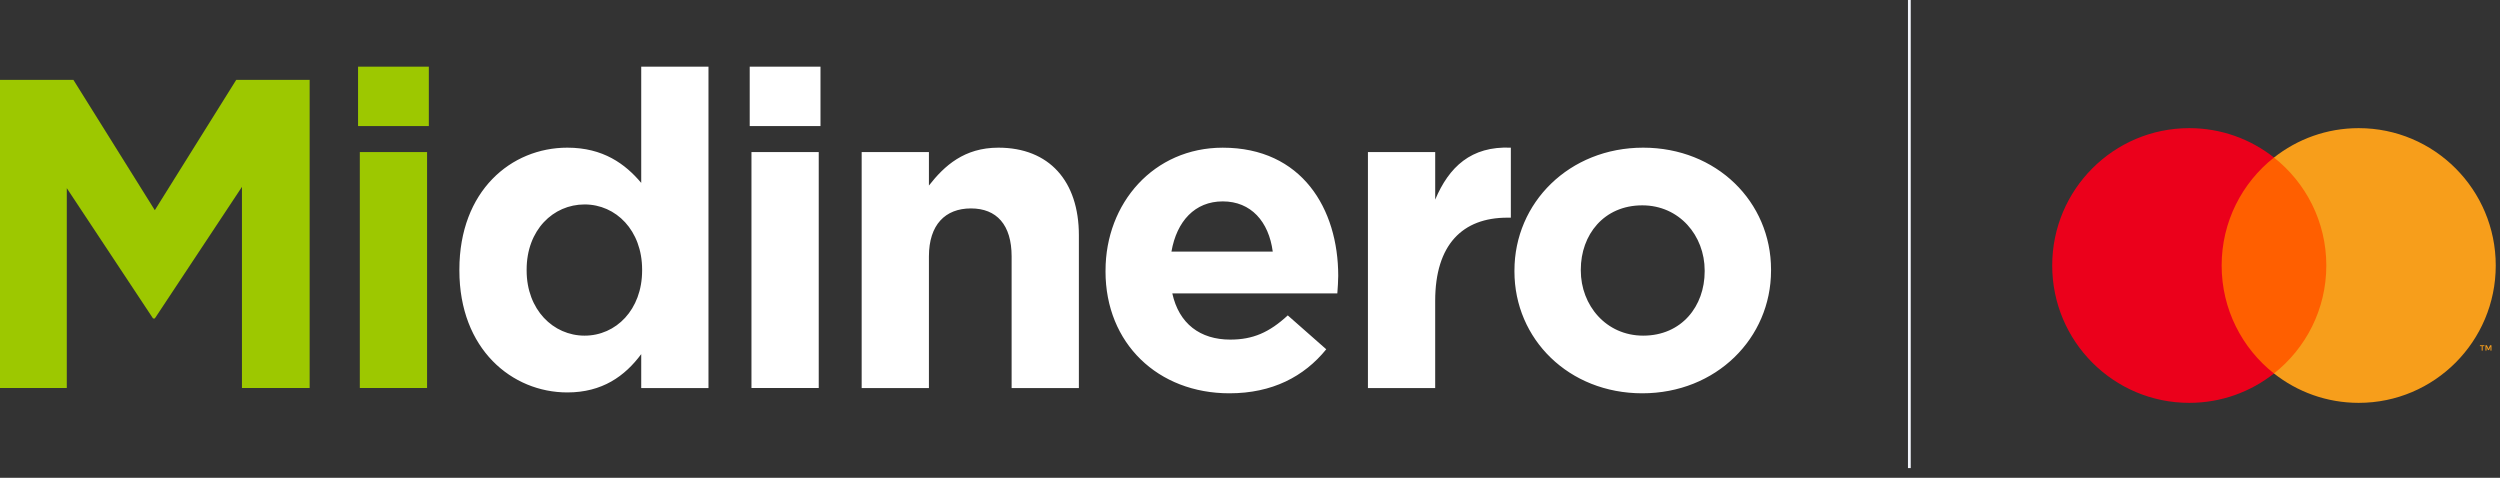
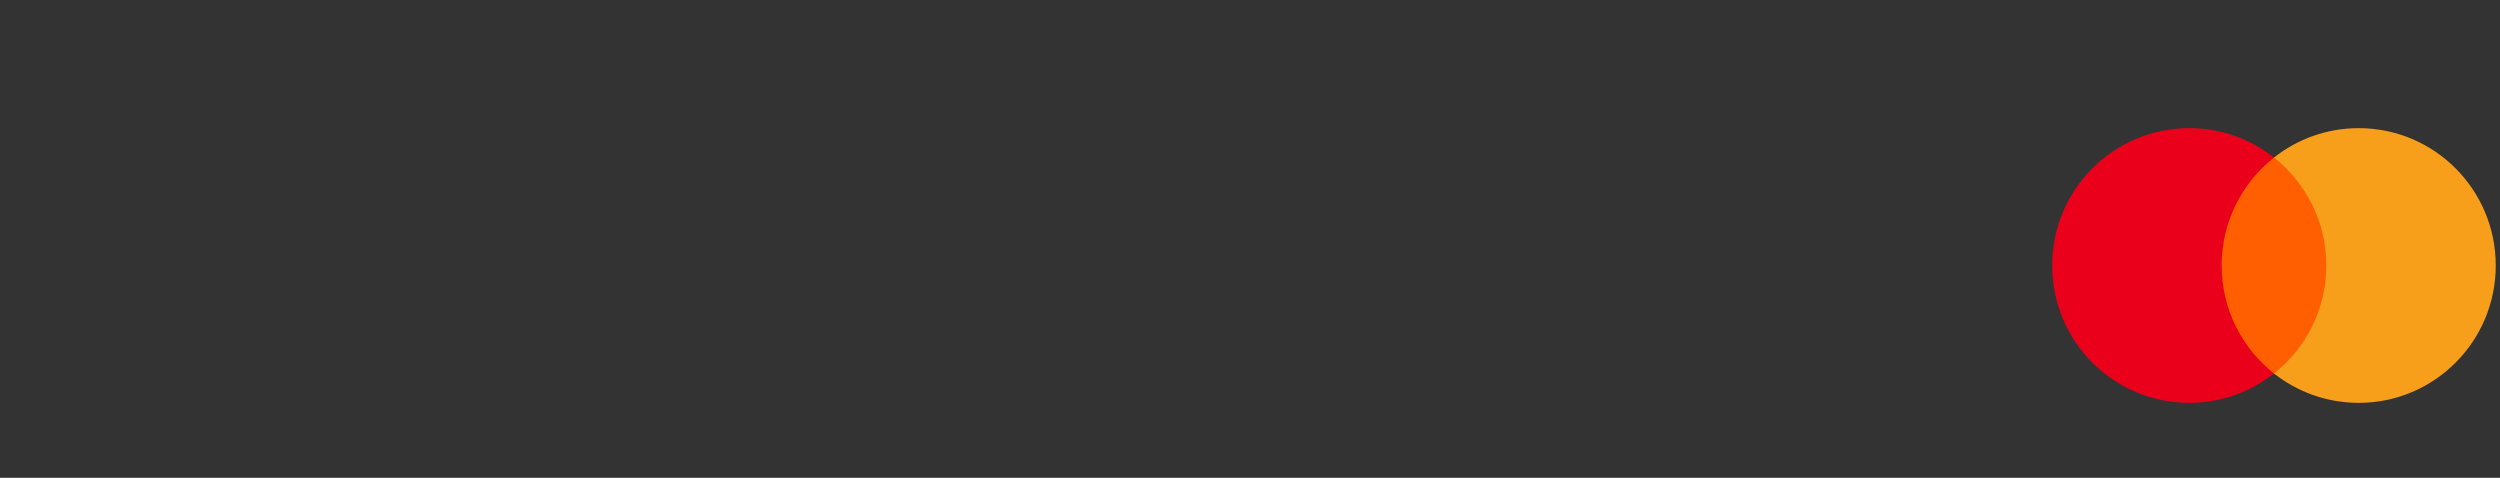
<svg xmlns="http://www.w3.org/2000/svg" width="225" height="43" viewBox="0 0 225 43" fill="none">
  <rect x="0" y="0" width="225" height="43" fill="#333333" stroke="none" />
-   <path fill-rule="evenodd" clip-rule="evenodd" d="M0 7.188H6.607L13.933 18.916L21.26 7.188H27.868V34.922H21.776V16.817L13.933 28.662H13.775L6.011 16.935V34.922H0V7.188ZM32.384 34.922H38.436V13.686H32.383V34.922H32.384ZM32.224 11.348H38.595V6.001H32.225V11.348H32.224Z" fill="#9DC800" />
-   <path fill-rule="evenodd" clip-rule="evenodd" d="M57.791 24.344V24.264C57.791 20.739 55.441 18.4 52.614 18.4C49.787 18.4 47.397 20.699 47.397 24.264V24.344C47.397 27.87 49.786 30.208 52.614 30.208C55.441 30.208 57.791 27.87 57.791 24.344V24.344ZM41.344 24.344V24.264C41.344 17.173 46.003 13.29 51.06 13.29C54.287 13.29 56.276 14.757 57.71 16.46V6H63.763V34.923H57.71V31.872C56.238 33.853 54.205 35.319 51.06 35.319C46.084 35.319 41.344 31.434 41.344 24.344V24.344ZM67.632 34.922H73.686V13.686H67.632V34.922ZM67.474 11.347H73.844V6.001H67.474V11.348V11.347ZM77.55 13.686H83.603V16.698C84.996 14.915 86.786 13.29 89.853 13.29C94.43 13.29 97.099 16.302 97.099 21.174V34.923H91.046V23.078C91.046 20.226 89.694 18.758 87.386 18.758C85.075 18.758 83.603 20.224 83.603 23.078V34.923H77.55V13.686V13.686ZM114.547 22.642C114.19 19.946 112.595 18.125 110.047 18.125C107.54 18.125 105.907 19.907 105.43 22.642H114.547ZM99.498 24.423V24.344C99.498 18.282 103.835 13.292 110.047 13.292C117.176 13.292 120.44 18.798 120.44 24.82C120.44 25.295 120.399 25.848 120.36 26.404H105.507C106.107 29.137 108.016 30.564 110.723 30.564C112.752 30.564 114.227 29.929 115.9 28.385L119.363 31.435C117.372 33.89 114.506 35.397 110.646 35.397C104.232 35.397 99.496 30.921 99.496 24.423H99.498ZM123.115 13.686H129.168V17.966C130.403 15.034 132.394 13.133 135.976 13.29V19.59H135.658C131.635 19.59 129.167 22.007 129.167 27.078V34.923H123.114V13.686H123.115ZM153.42 24.423V24.344C153.42 21.213 151.151 18.481 147.806 18.481C144.343 18.481 142.272 21.134 142.272 24.265V24.345C142.272 27.474 144.542 30.208 147.886 30.208C151.35 30.208 153.42 27.553 153.42 24.423V24.423ZM136.3 24.423V24.344C136.3 18.242 141.238 13.29 147.887 13.29C154.494 13.29 159.394 18.162 159.394 24.265V24.345C159.394 30.444 154.455 35.397 147.806 35.397C141.195 35.397 136.299 30.525 136.299 24.423" fill="white" />
  <path d="M210.056 14.174H199.26V33.613H210.056V14.174Z" fill="#FF5F00" />
  <path d="M199.948 23.895C199.948 19.953 201.789 16.44 204.658 14.178C202.559 12.522 199.913 11.533 197.034 11.533C190.221 11.533 184.699 17.065 184.699 23.895C184.699 30.725 190.221 36.257 197.034 36.257C199.913 36.257 202.559 35.268 204.658 33.613C201.789 31.35 199.948 27.837 199.948 23.895Z" fill="#EB001B" />
-   <path d="M223.439 31.553V31.154H223.6V31.072H223.192V31.154H223.353V31.553H223.439ZM224.229 31.553V31.072H224.106L223.961 31.401L223.817 31.072H223.693V31.553H223.783V31.192L223.917 31.505H224.009L224.143 31.192V31.556H224.233L224.229 31.553Z" fill="#F79E1B" />
  <path d="M224.617 23.895C224.617 30.722 219.096 36.257 212.283 36.257C209.403 36.257 206.758 35.268 204.658 33.613C207.527 31.35 209.369 27.837 209.369 23.895C209.369 19.953 207.527 16.44 204.658 14.178C206.758 12.522 209.403 11.533 212.283 11.533C219.096 11.533 224.617 17.069 224.617 23.895Z" fill="#F79E1B" />
-   <line x1="171.842" y1="-6.39395e-09" x2="171.842" y2="42.128" stroke="#F3F6FD" stroke-width="0.25" />
</svg>